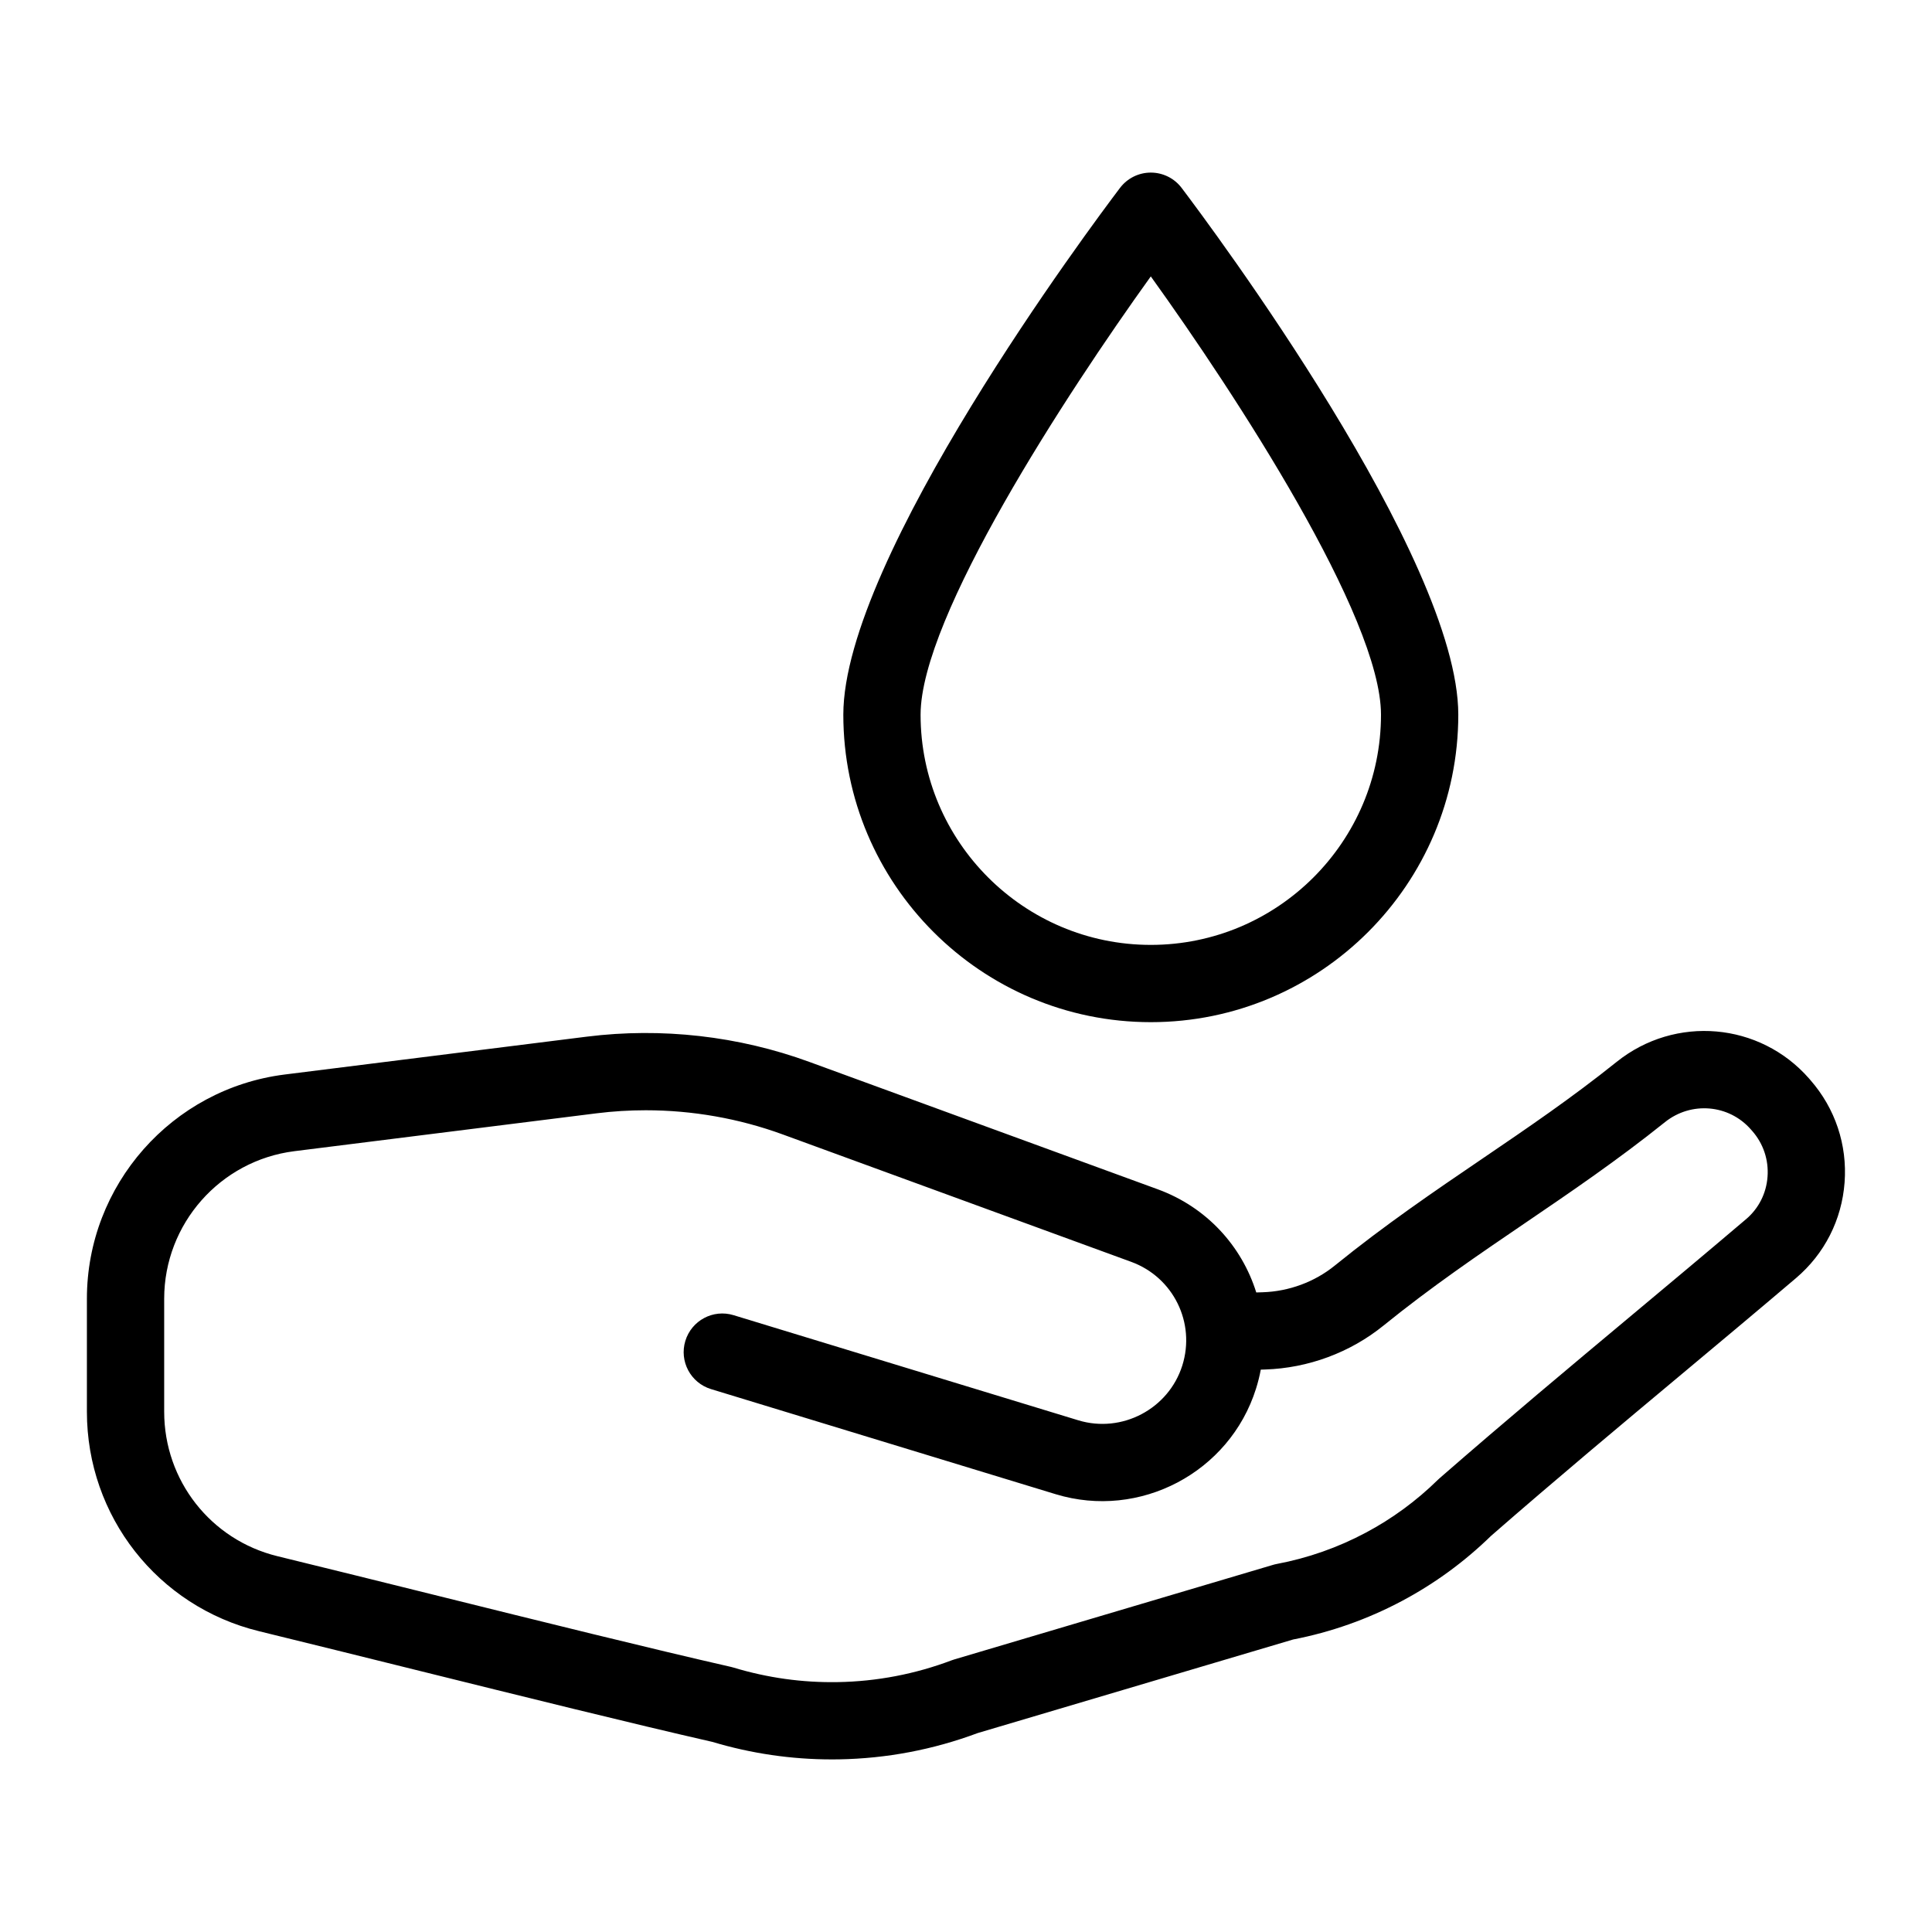
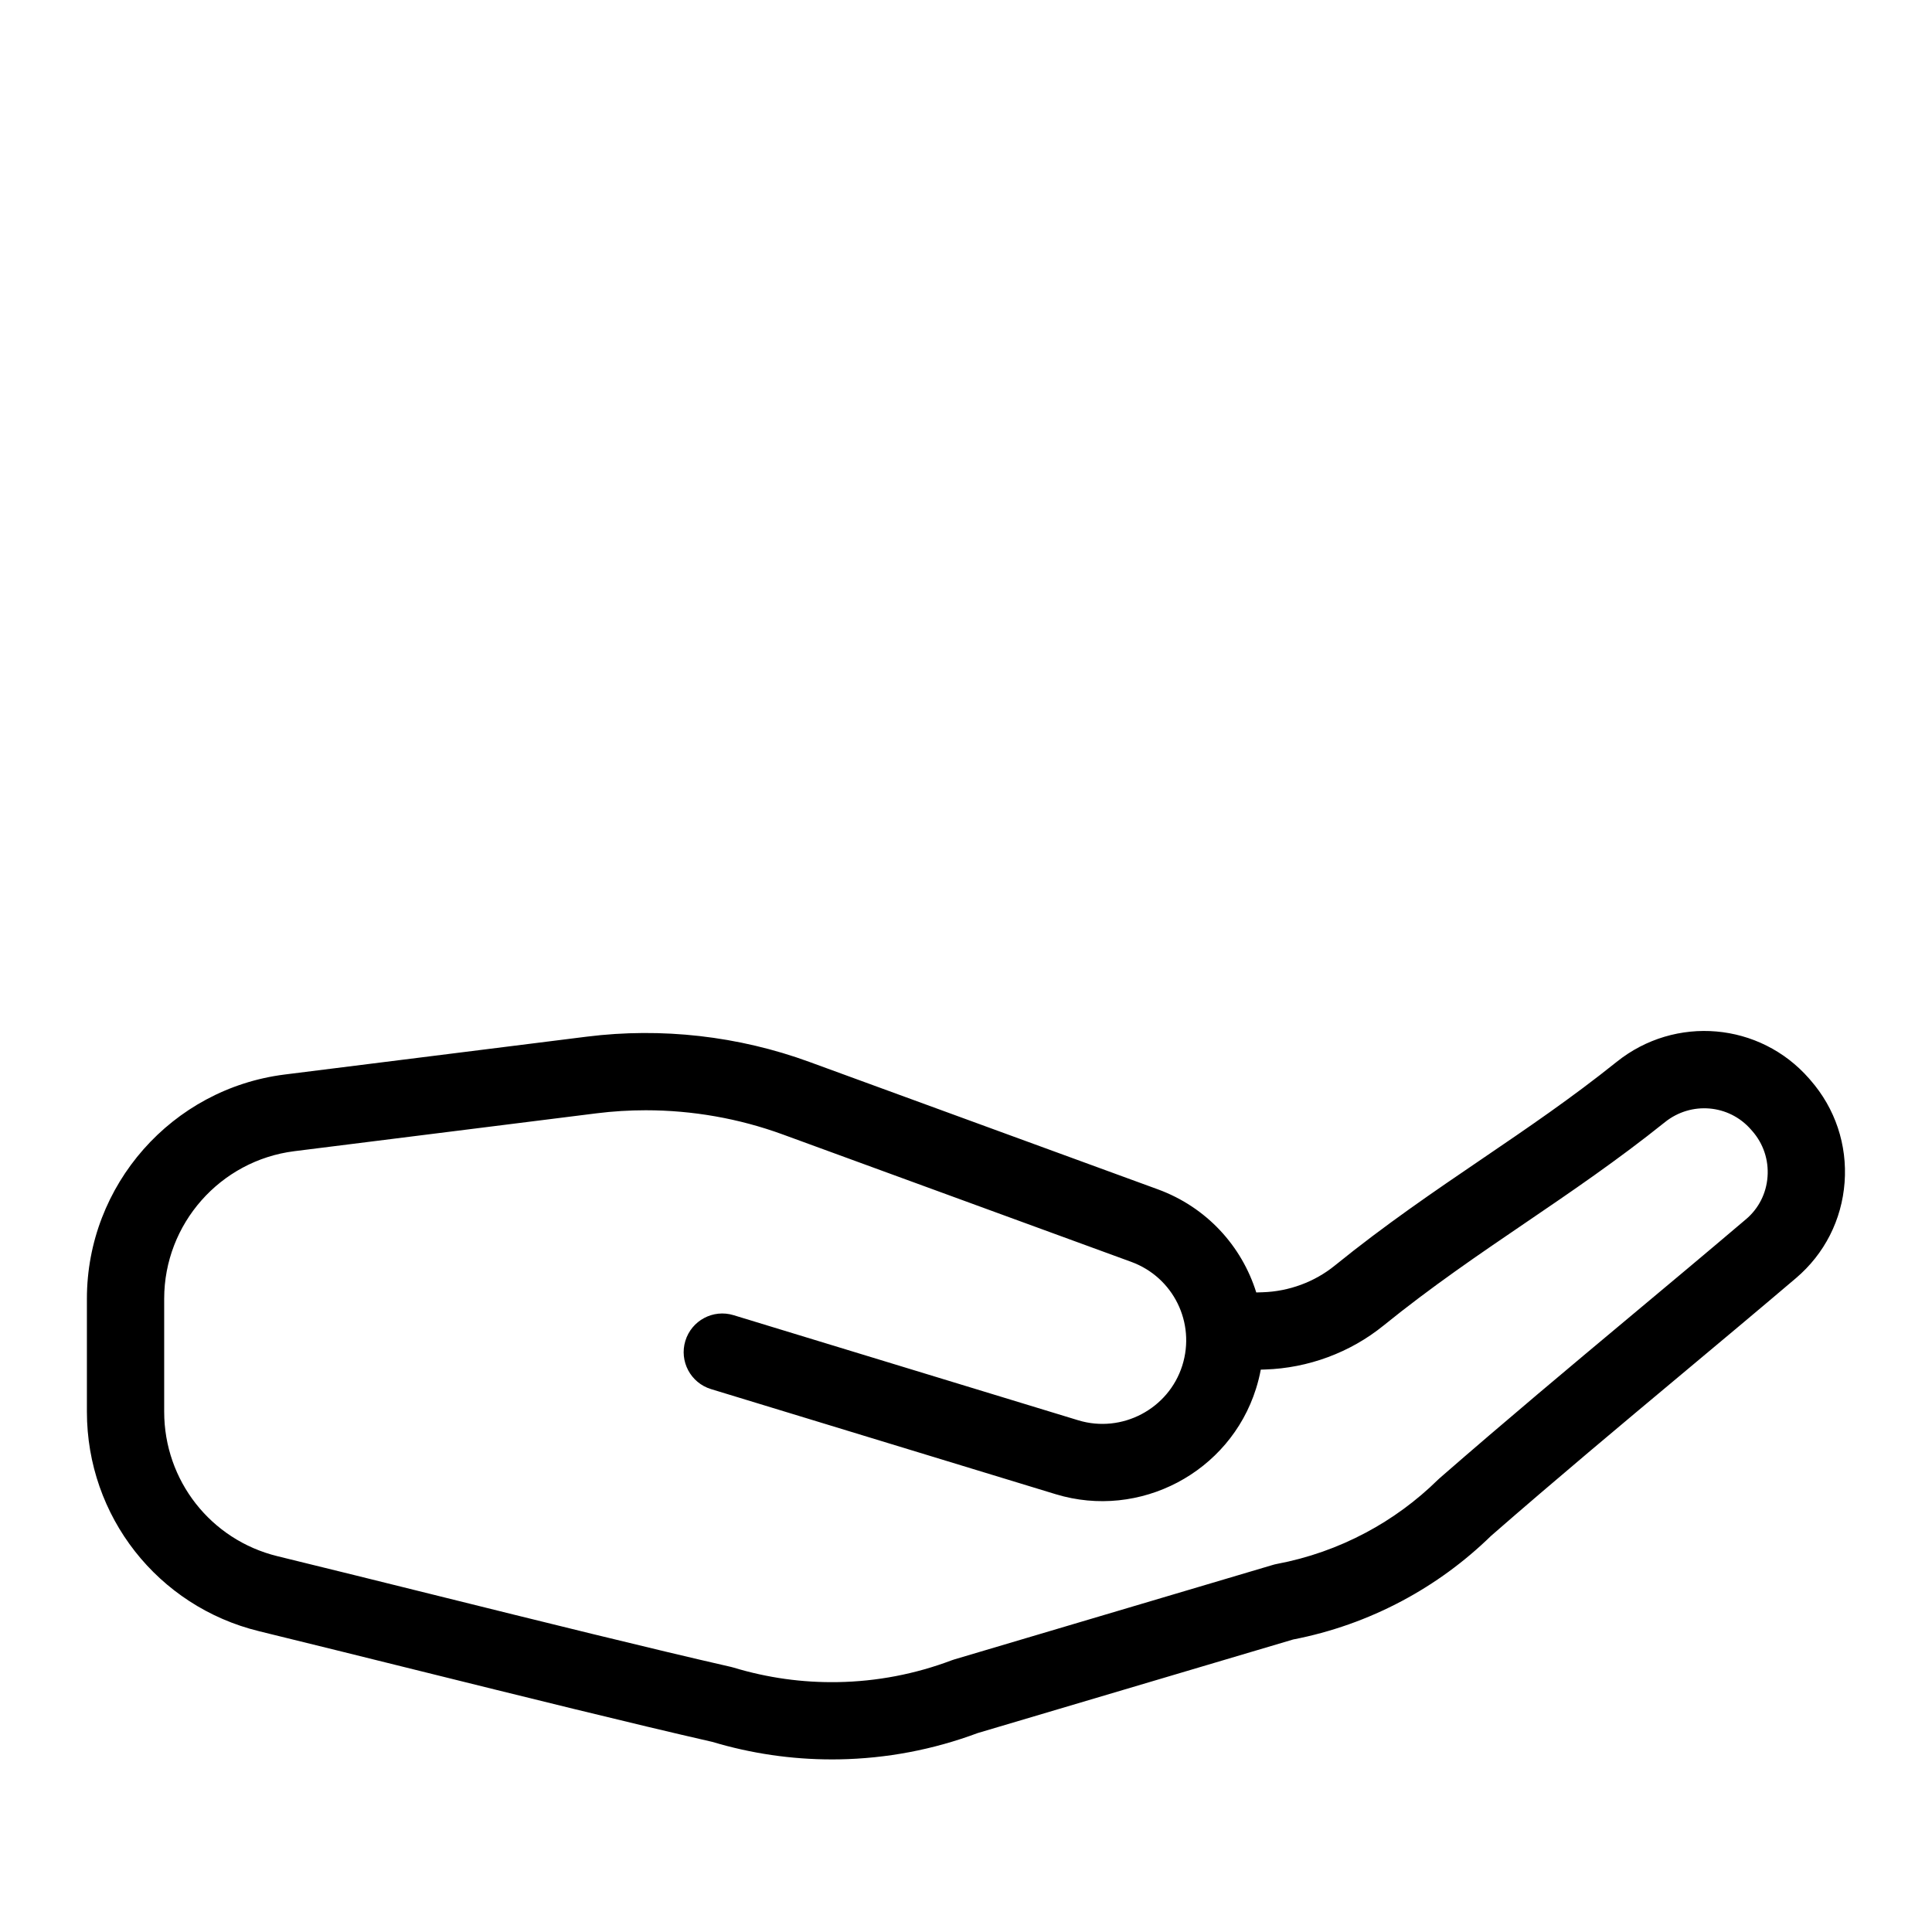
<svg xmlns="http://www.w3.org/2000/svg" width="1200pt" height="1200pt" viewBox="0 0 1200 1200">
  <g>
    <path d="m1123.7 669.95c-30.625-35.016-83.137-39.574-119.53-10.43-28.078 22.5-55.141 40.895-83.797 60.383-29.496 20.051-59.988 40.777-91.297 66.156-12.551 10.188-28.477 16.066-44.832 16.586l-3.961 0.121c-8.953-28.715-30.758-52.945-61.129-64.055l-216.52-79.164c-43.934-16.066-91.668-21.469-138.06-15.672l-187.69 23.52c-70.078 8.781-122.91 68.648-122.91 139.27v70.199c0 64.871 43.969 120.93 106.93 136.31 30.91 7.559 63.816 15.73 96.719 23.891 66.109 16.402 134.45 33.359 184.89 44.867 24.121 7.223 49.043 10.871 74.16 10.871 1.5 0 3-0.012 4.5-0.035 29.473-0.516 58.414-6 86.062-16.32l195.96-58.129c23.641-4.586 46.391-12.648 67.645-23.965 20.258-10.777 38.867-24.383 55.332-40.453 41.016-35.746 80.281-68.555 118.25-100.29 23.508-19.645 47.016-39.289 71.074-59.734 17.762-15.086 28.488-36.203 30.215-59.473 1.727-23.34-5.809-45.898-21.215-63.527zm-39.25 87.348c-23.965 20.352-47.375 39.926-70.789 59.484-38.316 32.027-77.953 65.148-119.53 101.39-0.359 0.312-0.707 0.637-1.043 0.961-13.309 13.066-28.379 24.121-44.785 32.844-17.34 9.238-35.93 15.77-55.234 19.414-0.793 0.145-1.598 0.336-2.375 0.574l-197.92 58.719c-0.551 0.168-1.105 0.336-1.645 0.551-22.727 8.578-46.535 13.141-70.777 13.547-22.02 0.395-43.727-2.664-64.754-9.023-0.539-0.168-1.078-0.301-1.633-0.434-50.074-11.398-118.56-28.402-184.8-44.844-32.965-8.184-65.914-16.355-96.875-23.914-41.395-10.137-70.316-47.016-70.316-89.711v-70.199c0-46.465 34.766-85.859 80.879-91.645l187.69-23.52c10.129-1.262 20.328-1.895 30.527-1.895 28.945 0 57.887 5.074 85.078 15.012l216.52 79.164c26.125 9.562 40.043 37.836 31.68 64.367-8.531 27.012-37.535 42.277-64.633 34.02l-214.07-65.281c-12.684-3.887-26.09 3.277-29.965 15.961-3.863 12.672 3.277 26.09 15.961 29.953l214.07 65.281c52.176 15.898 108-13.465 124.4-65.496 1.246-3.949 2.242-7.906 2.977-11.879l2.641-0.086c26.785-0.84 52.906-10.523 73.559-27.266 29.734-24.098 59.387-44.258 88.055-63.758 28.152-19.152 57.266-38.941 86.809-62.629 16.285-13.031 39.742-11.027 53.387 4.598l0.828 0.938c6.875 7.859 10.246 17.93 9.48 28.355-0.746 10.379-5.512 19.766-13.395 26.449z" />
-     <path d="m714.78 107.2c-7.512 0-14.594 3.516-19.129 9.516-17.594 23.211-171.85 229.72-171.85 327.19 0 105.3 85.68 190.98 190.99 190.98 105.3 0 190.98-85.68 190.98-190.98 0-97.477-154.26-303.97-171.85-327.2-4.539-5.988-11.617-9.504-19.141-9.504zm142.98 336.71c0 78.84-64.141 142.98-142.98 142.98s-142.99-64.141-142.99-142.98c0-60.672 90.492-199.19 142.99-272.23 52.5 73.031 142.98 211.52 142.98 272.23z" />
  </g>
</svg>